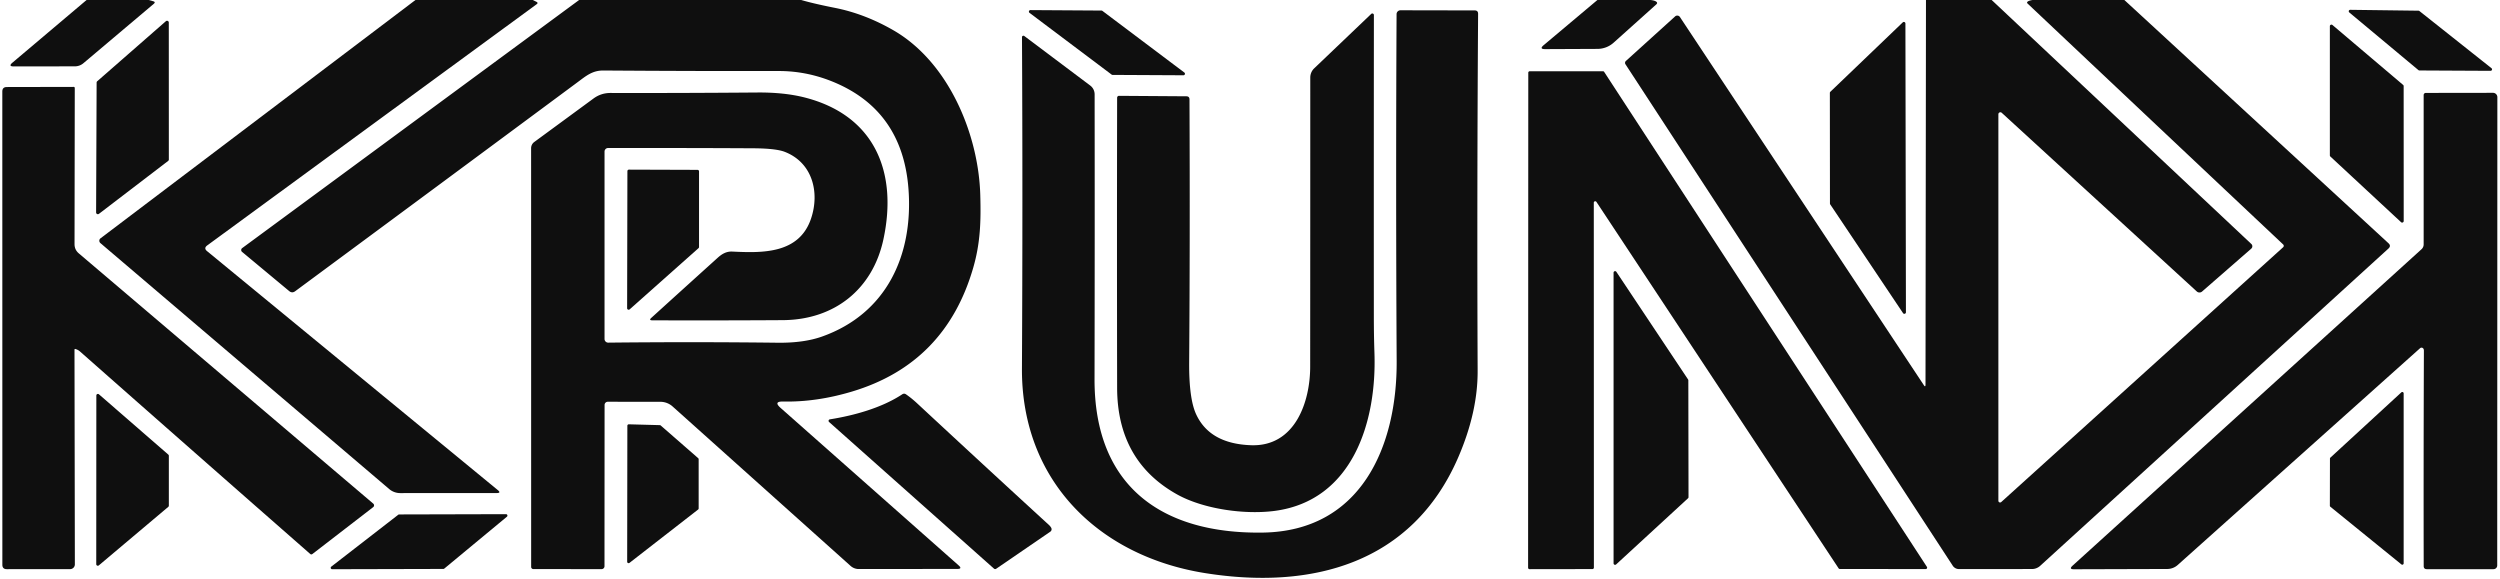
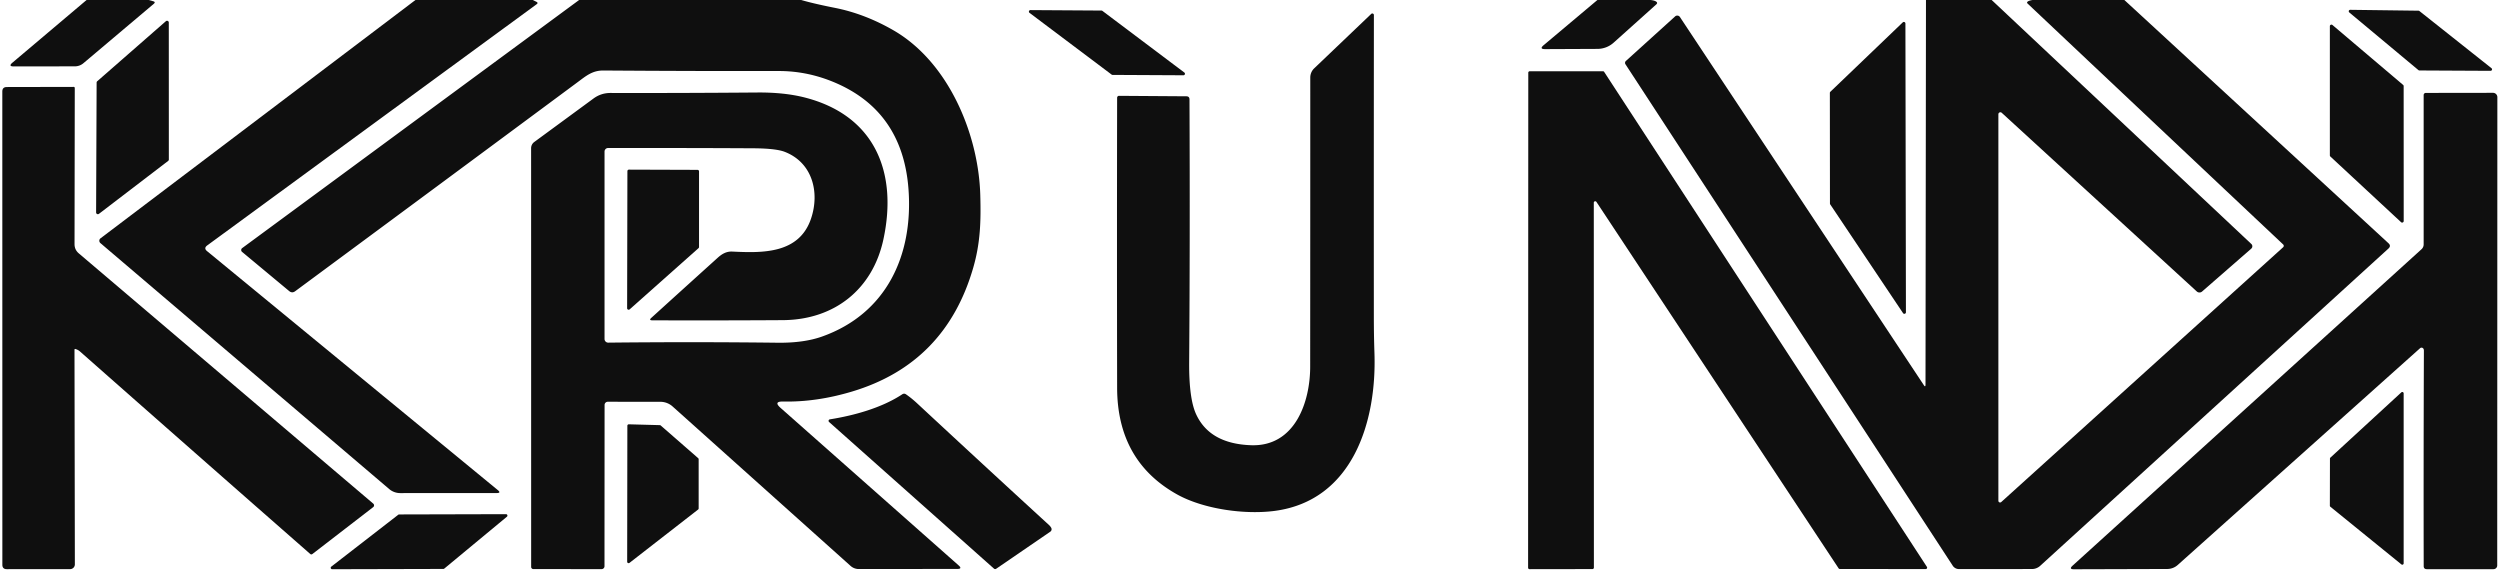
<svg xmlns="http://www.w3.org/2000/svg" viewBox="0.00 0.00 540.00 125.00">
  <path fill="#0f0f0f" d="  M 18.70 0.00  L 32.10 0.00  L 33.09 0.27  Q 33.68 0.44 33.21 0.83  L 18.02 13.65  A 2.86 2.82 -64.9 0 1 16.18 14.33  L 2.99 14.35  Q 1.72 14.35 2.69 13.53  L 18.70 0.00  Z" />
  <path fill="#0f0f0f" d="  M 89.74 0.00  L 115.07 0.00  L 115.87 0.39  Q 116.32 0.62 115.92 0.91  L 44.76 53.01  Q 43.95 53.61 44.73 54.25  L 107.54 105.87  Q 108.30 106.49 107.31 106.50  L 86.45 106.51  A 3.69 3.67 -24.6 0 1 84.06 105.63  L 21.69 52.51  A 0.67 0.65 46.7 0 1 21.71 51.48  L 89.74 0.00  Z" />
  <path fill="#0f0f0f" d="  M 125.09 0.00  L 173.06 0.00  Q 175.72 0.78 180.25 1.68  Q 186.78 2.96 193.01 6.56  C 204.91 13.44 211.37 29.00 211.74 42.12  C 211.90 47.71 211.77 52.43 210.24 57.75  Q 204.28 78.50 184.05 84.57  Q 176.36 86.88 169.15 86.73  Q 167.00 86.69 168.61 88.11  L 207.07 122.13  Q 207.93 122.89 206.78 122.89  L 185.48 122.91  A 2.64 2.62 65.7 0 1 183.73 122.24  L 145.27 87.79  A 3.95 3.94 -23.9 0 0 142.67 86.79  L 131.27 86.78  A 0.69 0.68 -90.0 0 0 130.59 87.47  L 130.57 122.31  A 0.63 0.62 -0.0 0 1 129.94 122.93  L 115.20 122.92  A 0.47 0.47 0.0 0 1 114.73 122.45  L 114.72 32.02  A 1.68 1.67 72.0 0 1 115.40 30.67  L 128.22 21.26  Q 129.84 20.08 131.86 20.08  Q 146.36 20.12 163.62 19.98  Q 169.30 19.94 173.63 21.01  C 188.89 24.82 193.97 37.11 190.81 51.73  C 188.49 62.48 180.25 69.08 169.10 69.15  Q 154.97 69.24 140.89 69.19  Q 140.10 69.19 140.68 68.66  Q 148.13 61.90 155.02 55.68  C 155.95 54.85 156.88 54.28 158.19 54.34  C 164.64 54.65 172.57 54.87 175.17 47.26  C 177.11 41.57 175.50 35.13 169.51 32.80  Q 167.61 32.06 162.71 32.03  Q 148.39 31.95 131.35 31.97  A 0.77 0.77 0.0 0 0 130.58 32.74  L 130.58 73.22  A 0.79 0.79 0.0 0 0 131.38 74.01  Q 149.65 73.81 168.00 74.03  Q 173.63 74.09 177.55 72.70  C 191.50 67.74 197.26 55.14 196.24 40.94  Q 194.98 23.61 179.51 17.50  Q 174.03 15.34 168.25 15.34  Q 149.18 15.37 130.33 15.23  C 127.94 15.21 126.55 16.43 124.78 17.74  Q 95.43 39.50 63.75 62.91  Q 63.09 63.39 62.46 62.87  L 52.29 54.41  A 0.52 0.52 0.0 0 1 52.31 53.59  L 125.09 0.00  Z" />
  <path fill="#0f0f0f" d="  M 345.04 0.00  L 356.52 0.00  Q 357.32 0.09 357.69 0.32  Q 358.15 0.60 357.75 0.96  L 348.54 9.22  A 5.23 5.23 0.0 0 1 345.07 10.56  L 333.74 10.61  Q 332.42 10.61 333.43 9.76  L 345.04 0.00  Z" />
  <path fill="#0f0f0f" d="  M 416.01 0.00  L 430.20 0.00  L 486.29 52.70  A 0.68 0.68 0.0 0 1 486.28 53.70  L 475.65 62.97  A 0.86 0.86 0.0 0 1 474.51 62.96  L 432.37 24.36  A 0.43 0.43 0.0 0 0 431.65 24.68  L 431.65 108.17  A 0.37 0.37 0.0 0 0 432.27 108.44  L 493.15 53.41  A 0.41 0.41 0.0 0 0 493.16 52.80  Q 465.94 27.17 437.98 0.79  Q 437.69 0.52 438.04 0.30  Q 438.32 0.12 439.03 0.00  L 458.86 0.00  L 515.90 52.53  Q 516.54 53.11 515.90 53.69  L 440.69 122.21  A 2.65 2.64 -66.2 0 1 438.90 122.91  L 423.13 122.92  A 1.62 1.59 73.0 0 1 421.79 122.19  L 351.10 13.88  A 0.56 0.55 -37.4 0 1 351.20 13.16  L 361.83 3.54  A 0.69 0.69 0.0 0 1 362.86 3.67  L 415.54 83.18  Q 415.90 83.74 415.91 83.07  L 416.01 0.00  Z" />
  <path fill="#0f0f0f" d="  M 240.11 16.11  L 222.37 2.77  A 0.33 0.33 0.0 0 1 222.57 2.18  L 237.92 2.28  A 0.33 0.33 0.0 0 1 238.12 2.35  L 255.81 15.66  A 0.33 0.33 0.0 0 1 255.61 16.26  L 240.31 16.18  A 0.33 0.33 0.0 0 1 240.11 16.11  Z" />
  <path fill="#0f0f0f" d="  M 522.39 15.15  L 507.45 2.69  A 0.32 0.32 0.0 0 1 507.66 2.12  L 522.39 2.31  A 0.32 0.32 0.0 0 1 522.59 2.38  L 538.16 14.73  A 0.32 0.32 0.0 0 1 537.96 15.30  L 522.59 15.22  A 0.32 0.32 0.0 0 1 522.39 15.15  Z" />
-   <path fill="#0f0f0f" d="  M 272.74 115.04  C 294.00 114.74 301.78 96.40 301.68 78.00  Q 301.47 40.22 301.66 3.06  A 0.85 0.84 0.0 0 1 302.51 2.22  L 318.54 2.25  Q 319.27 2.25 319.27 2.98  Q 319.01 42.21 319.17 80.08  Q 319.21 88.97 315.00 98.74  C 305.05 121.79 283.28 127.49 260.17 123.77  C 237.32 120.08 220.62 103.83 220.74 79.60  Q 220.93 43.56 220.75 8.03  A 0.31 0.31 0.0 0 1 221.25 7.78  L 235.48 18.47  A 2.38 2.37 -71.9 0 1 236.44 20.38  Q 236.48 51.04 236.42 81.91  C 236.38 105.04 250.95 115.35 272.74 115.04  Z" />
  <path fill="#0f0f0f" d="  M 270.29 96.17  C 279.71 96.46 283.00 86.87 283.00 79.19  Q 283.02 49.69 283.02 16.75  A 2.76 2.73 68.6 0 1 283.88 14.75  L 296.18 3.01  A 0.34 0.34 0.0 0 1 296.76 3.26  Q 296.73 37.16 296.75 68.24  Q 296.75 72.39 296.88 76.23  C 297.40 91.18 292.14 108.06 275.44 110.34  C 268.88 111.23 259.95 109.96 254.28 106.81  Q 241.32 99.60 241.30 83.74  Q 241.24 52.13 241.30 21.11  A 0.41 0.40 -89.3 0 1 241.71 20.70  L 256.26 20.80  Q 256.93 20.81 256.93 21.47  Q 257.06 51.65 256.86 78.20  Q 256.80 86.03 258.34 89.43  Q 261.28 95.88 270.29 96.17  Z" />
  <path fill="#0f0f0f" d="  M 36.46 4.87  L 36.47 34.46  A 0.38 0.38 0.0 0 1 36.32 34.76  L 21.37 46.19  A 0.38 0.38 0.0 0 1 20.76 45.89  L 20.87 17.83  A 0.38 0.38 0.0 0 1 21.00 17.55  L 35.83 4.58  A 0.38 0.38 0.0 0 1 36.46 4.87  Z" />
  <path fill="#0f0f0f" d="  M 395.27 43.96  L 395.25 20.08  A 0.34 0.34 0.0 0 1 395.35 19.83  L 411.00 4.83  A 0.34 0.34 0.0 0 1 411.57 5.08  L 411.68 67.45  A 0.34 0.34 0.0 0 1 411.06 67.64  L 395.33 44.15  A 0.34 0.34 0.0 0 1 395.27 43.96  Z" />
  <path fill="#0f0f0f" d="  M 518.63 47.99  L 503.36 33.81  A 0.34 0.34 0.0 0 1 503.25 33.56  L 503.25 5.66  A 0.34 0.34 0.0 0 1 503.81 5.40  L 519.07 18.34  A 0.34 0.34 0.0 0 1 519.19 18.60  L 519.20 47.74  A 0.34 0.34 0.0 0 1 518.63 47.99  Z" />
  <path fill="#0f0f0f" d="  M 343.97 122.92  L 330.38 122.94  A 0.31 0.31 0.0 0 1 330.07 122.63  L 330.11 15.70  A 0.31 0.31 0.0 0 1 330.42 15.39  L 346.24 15.39  A 0.31 0.31 0.0 0 1 346.50 15.53  L 416.21 122.44  A 0.31 0.31 0.0 0 1 415.95 122.92  L 397.40 122.90  A 0.31 0.31 0.0 0 1 397.14 122.76  L 344.83 43.61  A 0.31 0.31 0.0 0 0 344.26 43.78  L 344.28 122.61  A 0.31 0.31 0.0 0 1 343.97 122.92  Z" />
  <path fill="#0f0f0f" d="  M 16.27 75.38  A 0.14 0.14 0.0 0 0 16.09 75.52  L 16.17 121.90  A 1.03 1.02 90.0 0 1 15.15 122.93  L 1.47 122.94  Q 0.51 122.94 0.51 121.98  L 0.50 19.77  Q 0.50 18.80 1.48 18.80  L 15.91 18.77  A 0.23 0.23 0.0 0 1 16.15 19.00  L 16.10 52.74  Q 16.10 53.94 17.01 54.72  L 80.63 108.79  A 0.49 0.48 46.7 0 1 80.61 109.54  L 67.49 119.66  Q 67.23 119.86 66.99 119.64  Q 42.13 97.85 17.30 75.94  Q 16.84 75.53 16.27 75.38  Z" />
  <path fill="#0f0f0f" d="  M 523.26 75.14  A 0.48 0.47 -52.1 0 0 522.74 75.21  L 470.37 122.05  A 3.40 3.39 24.0 0 1 468.15 122.90  L 447.99 122.96  Q 446.81 122.97 447.68 122.18  L 523.05 53.83  A 1.41 1.40 -21.3 0 0 523.51 52.79  L 523.51 20.53  A 0.46 0.46 0.0 0 1 523.97 20.07  L 538.49 20.05  A 0.94 0.94 0.0 0 1 539.43 20.99  L 539.40 122.14  A 0.80 0.80 0.0 0 1 538.60 122.94  L 524.19 122.94  Q 523.52 122.94 523.52 122.27  Q 523.47 100.85 523.56 75.75  Q 523.56 75.29 523.26 75.14  Z" />
  <path fill="#0f0f0f" d="  M 135.46 66.57  L 135.52 36.97  A 0.33 0.33 0.0 0 1 135.85 36.64  L 150.66 36.69  A 0.33 0.33 0.0 0 1 150.99 37.02  L 150.99 53.35  A 0.33 0.33 0.0 0 1 150.88 53.60  L 136.01 66.82  A 0.33 0.33 0.0 0 1 135.46 66.57  Z" />
-   <path fill="#0f0f0f" d="  M 364.68 82.14  L 364.72 107.38  A 0.33 0.33 0.0 0 1 364.61 107.63  L 349.08 121.92  A 0.33 0.33 0.0 0 1 348.53 121.68  L 348.53 58.89  A 0.33 0.33 0.0 0 1 349.13 58.71  L 364.62 81.96  A 0.33 0.33 0.0 0 1 364.68 82.14  Z" />
  <path fill="#0f0f0f" d="  M 519.19 84.97  L 519.19 121.68  A 0.30 0.30 0.0 0 1 518.70 121.91  L 503.36 109.46  A 0.30 0.30 0.0 0 1 503.25 109.23  L 503.27 99.06  A 0.30 0.30 0.0 0 1 503.37 98.84  L 518.69 84.75  A 0.30 0.30 0.0 0 1 519.19 84.97  Z" />
-   <path fill="#0f0f0f" d="  M 20.79 121.86  L 20.81 85.43  A 0.34 0.34 0.0 0 1 21.37 85.17  L 36.35 98.19  A 0.34 0.34 0.0 0 1 36.47 98.44  L 36.47 109.22  A 0.34 0.34 0.0 0 1 36.35 109.48  L 21.35 122.12  A 0.34 0.34 0.0 0 1 20.79 121.86  Z" />
  <path fill="#0f0f0f" d="  M 179.25 90.58  C 184.45 89.75 190.42 88.12 194.87 85.18  Q 195.30 84.89 195.72 85.19  Q 196.95 86.05 198.10 87.12  Q 212.18 100.21 226.59 113.41  Q 226.87 113.67 227.06 114.00  A 0.64 0.63 58.0 0 1 226.87 114.84  L 215.21 122.83  Q 214.92 123.03 214.66 122.79  L 179.08 91.15  A 0.33 0.33 0.0 0 1 179.25 90.58  Z" />
  <path fill="#0f0f0f" d="  M 142.71 91.90  L 150.80 98.96  A 0.31 0.31 0.0 0 1 150.91 99.19  L 150.91 109.82  A 0.31 0.31 0.0 0 1 150.79 110.06  L 135.97 121.58  A 0.31 0.31 0.0 0 1 135.47 121.34  L 135.51 91.96  A 0.31 0.31 0.0 0 1 135.83 91.65  L 142.52 91.83  A 0.31 0.31 0.0 0 1 142.71 91.90  Z" />
  <path fill="#0f0f0f" d="  M 71.56 122.39  L 86.03 111.18  A 0.31 0.31 0.0 0 1 86.22 111.12  L 109.30 111.06  A 0.31 0.31 0.0 0 1 109.49 111.61  L 95.96 122.82  A 0.31 0.31 0.0 0 1 95.76 122.89  L 71.75 122.95  A 0.31 0.31 0.0 0 1 71.56 122.39  Z" />
</svg>